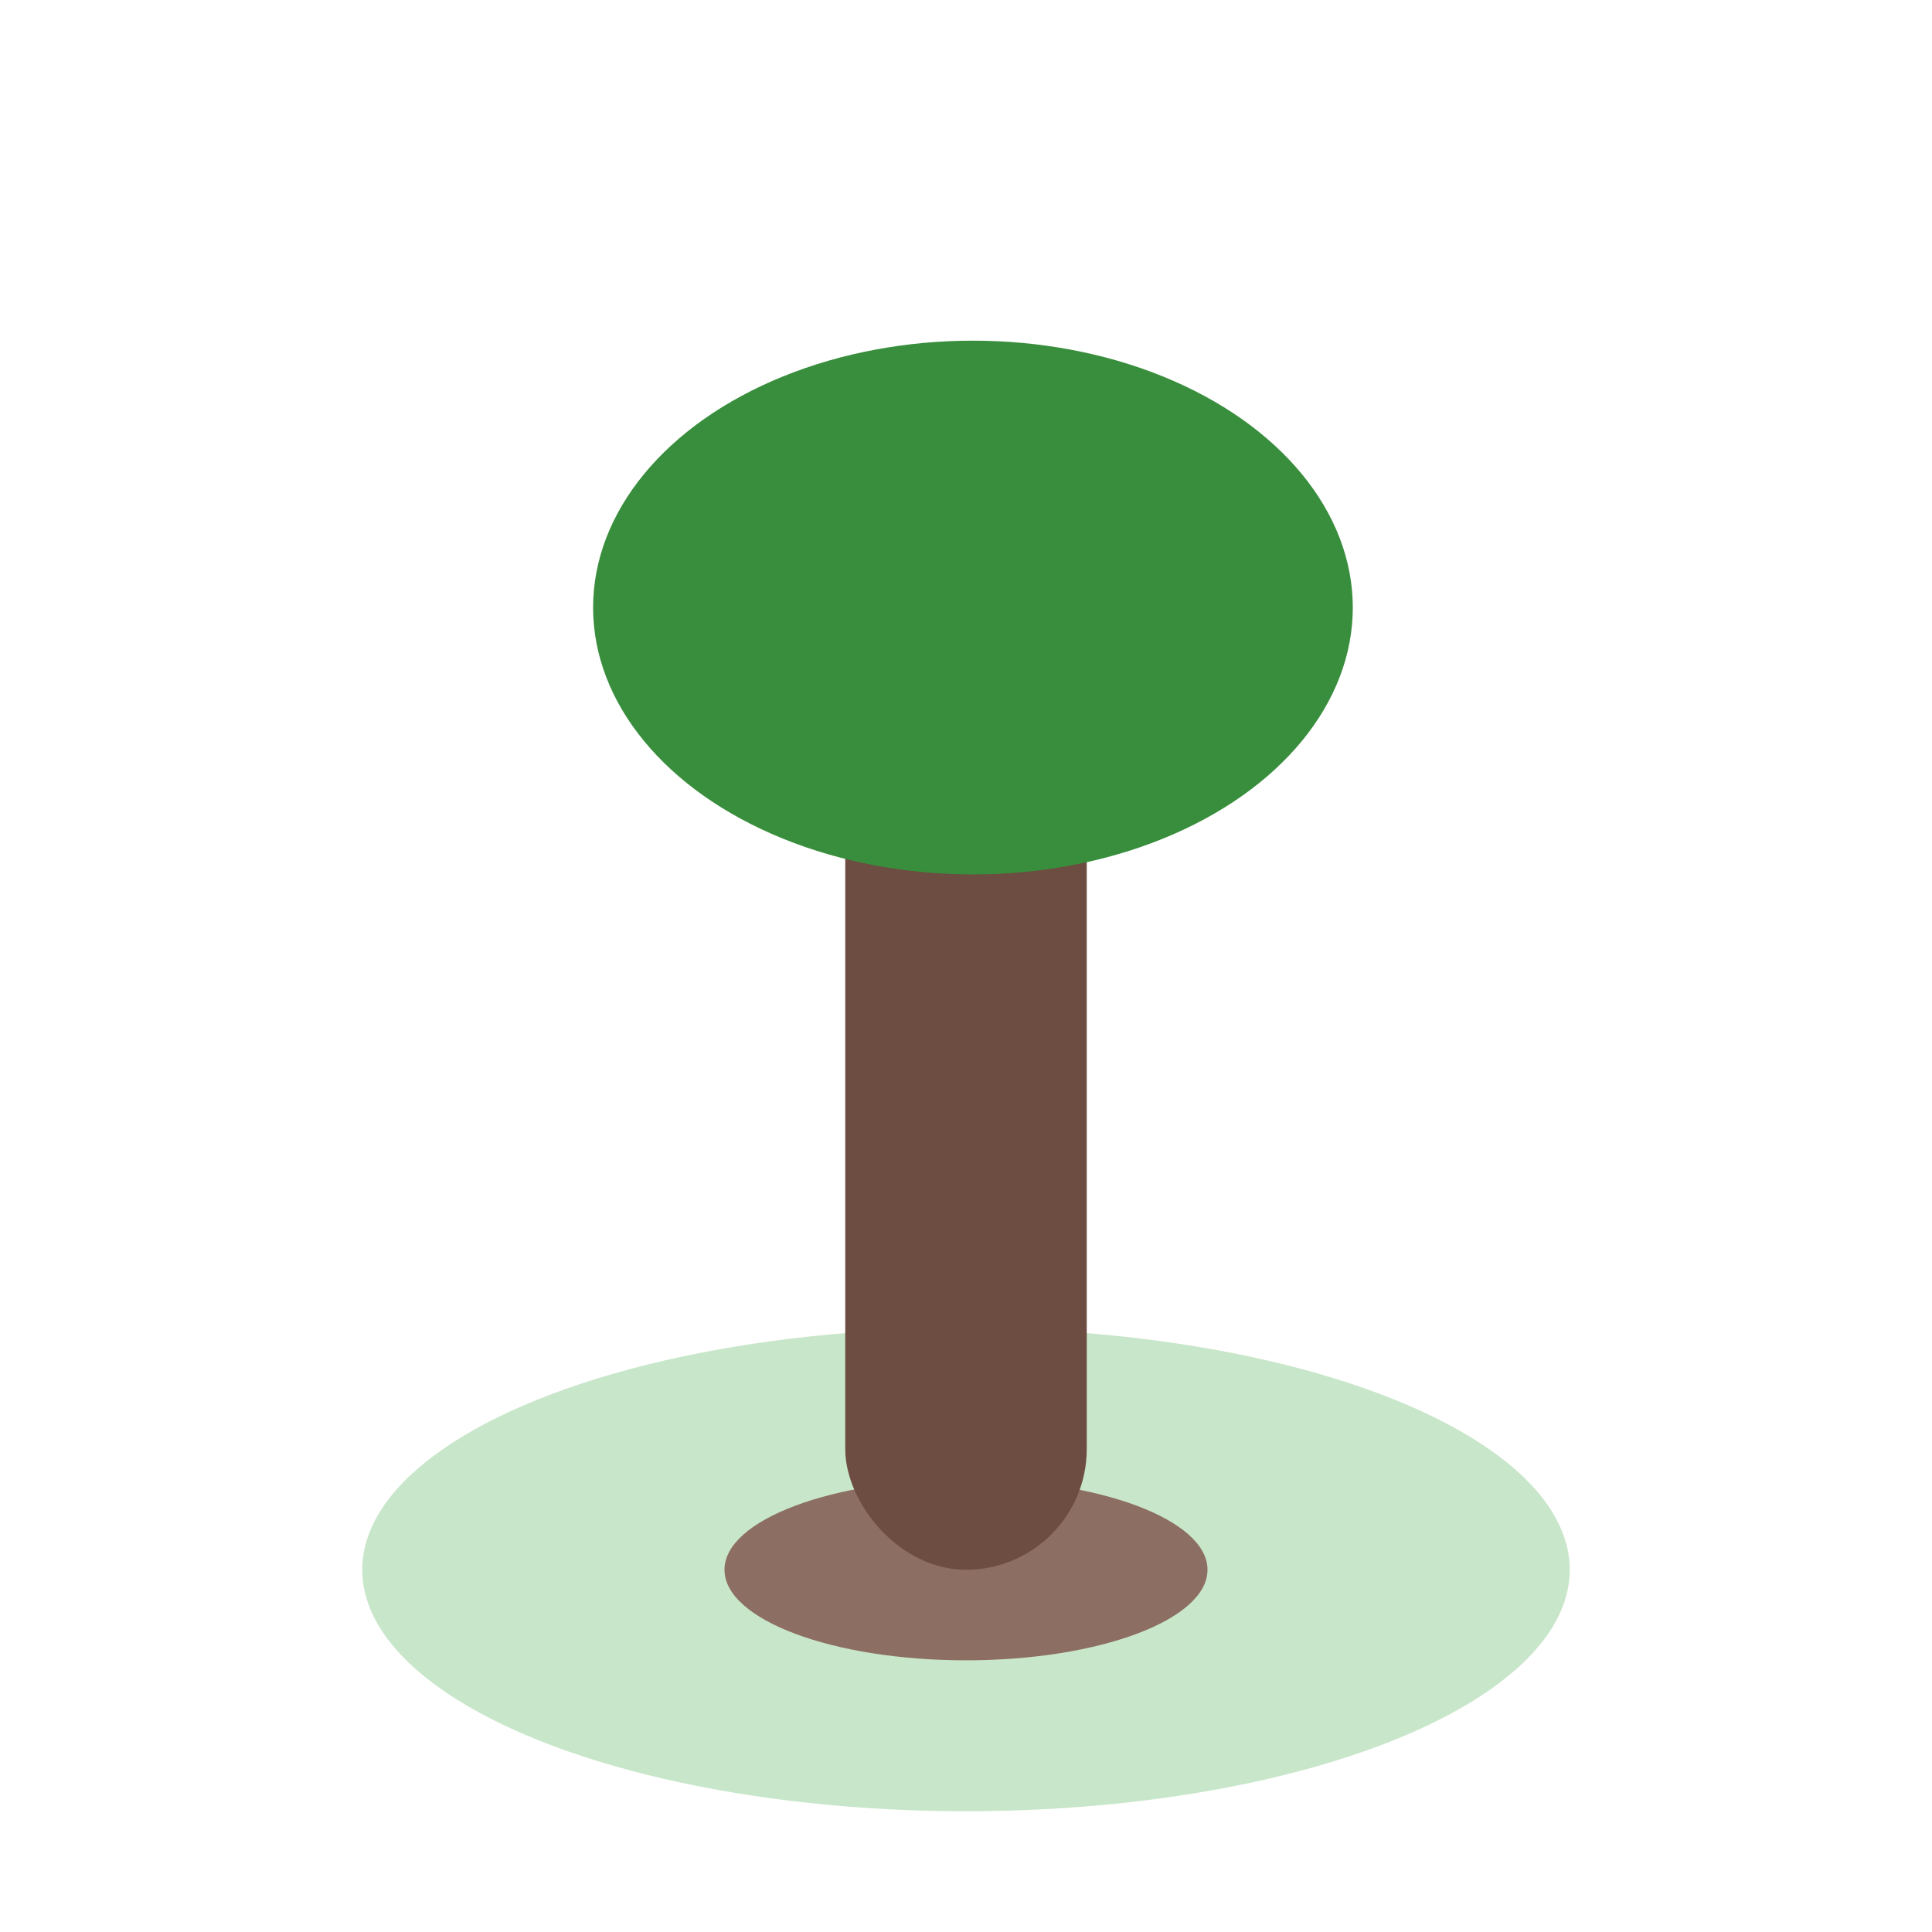
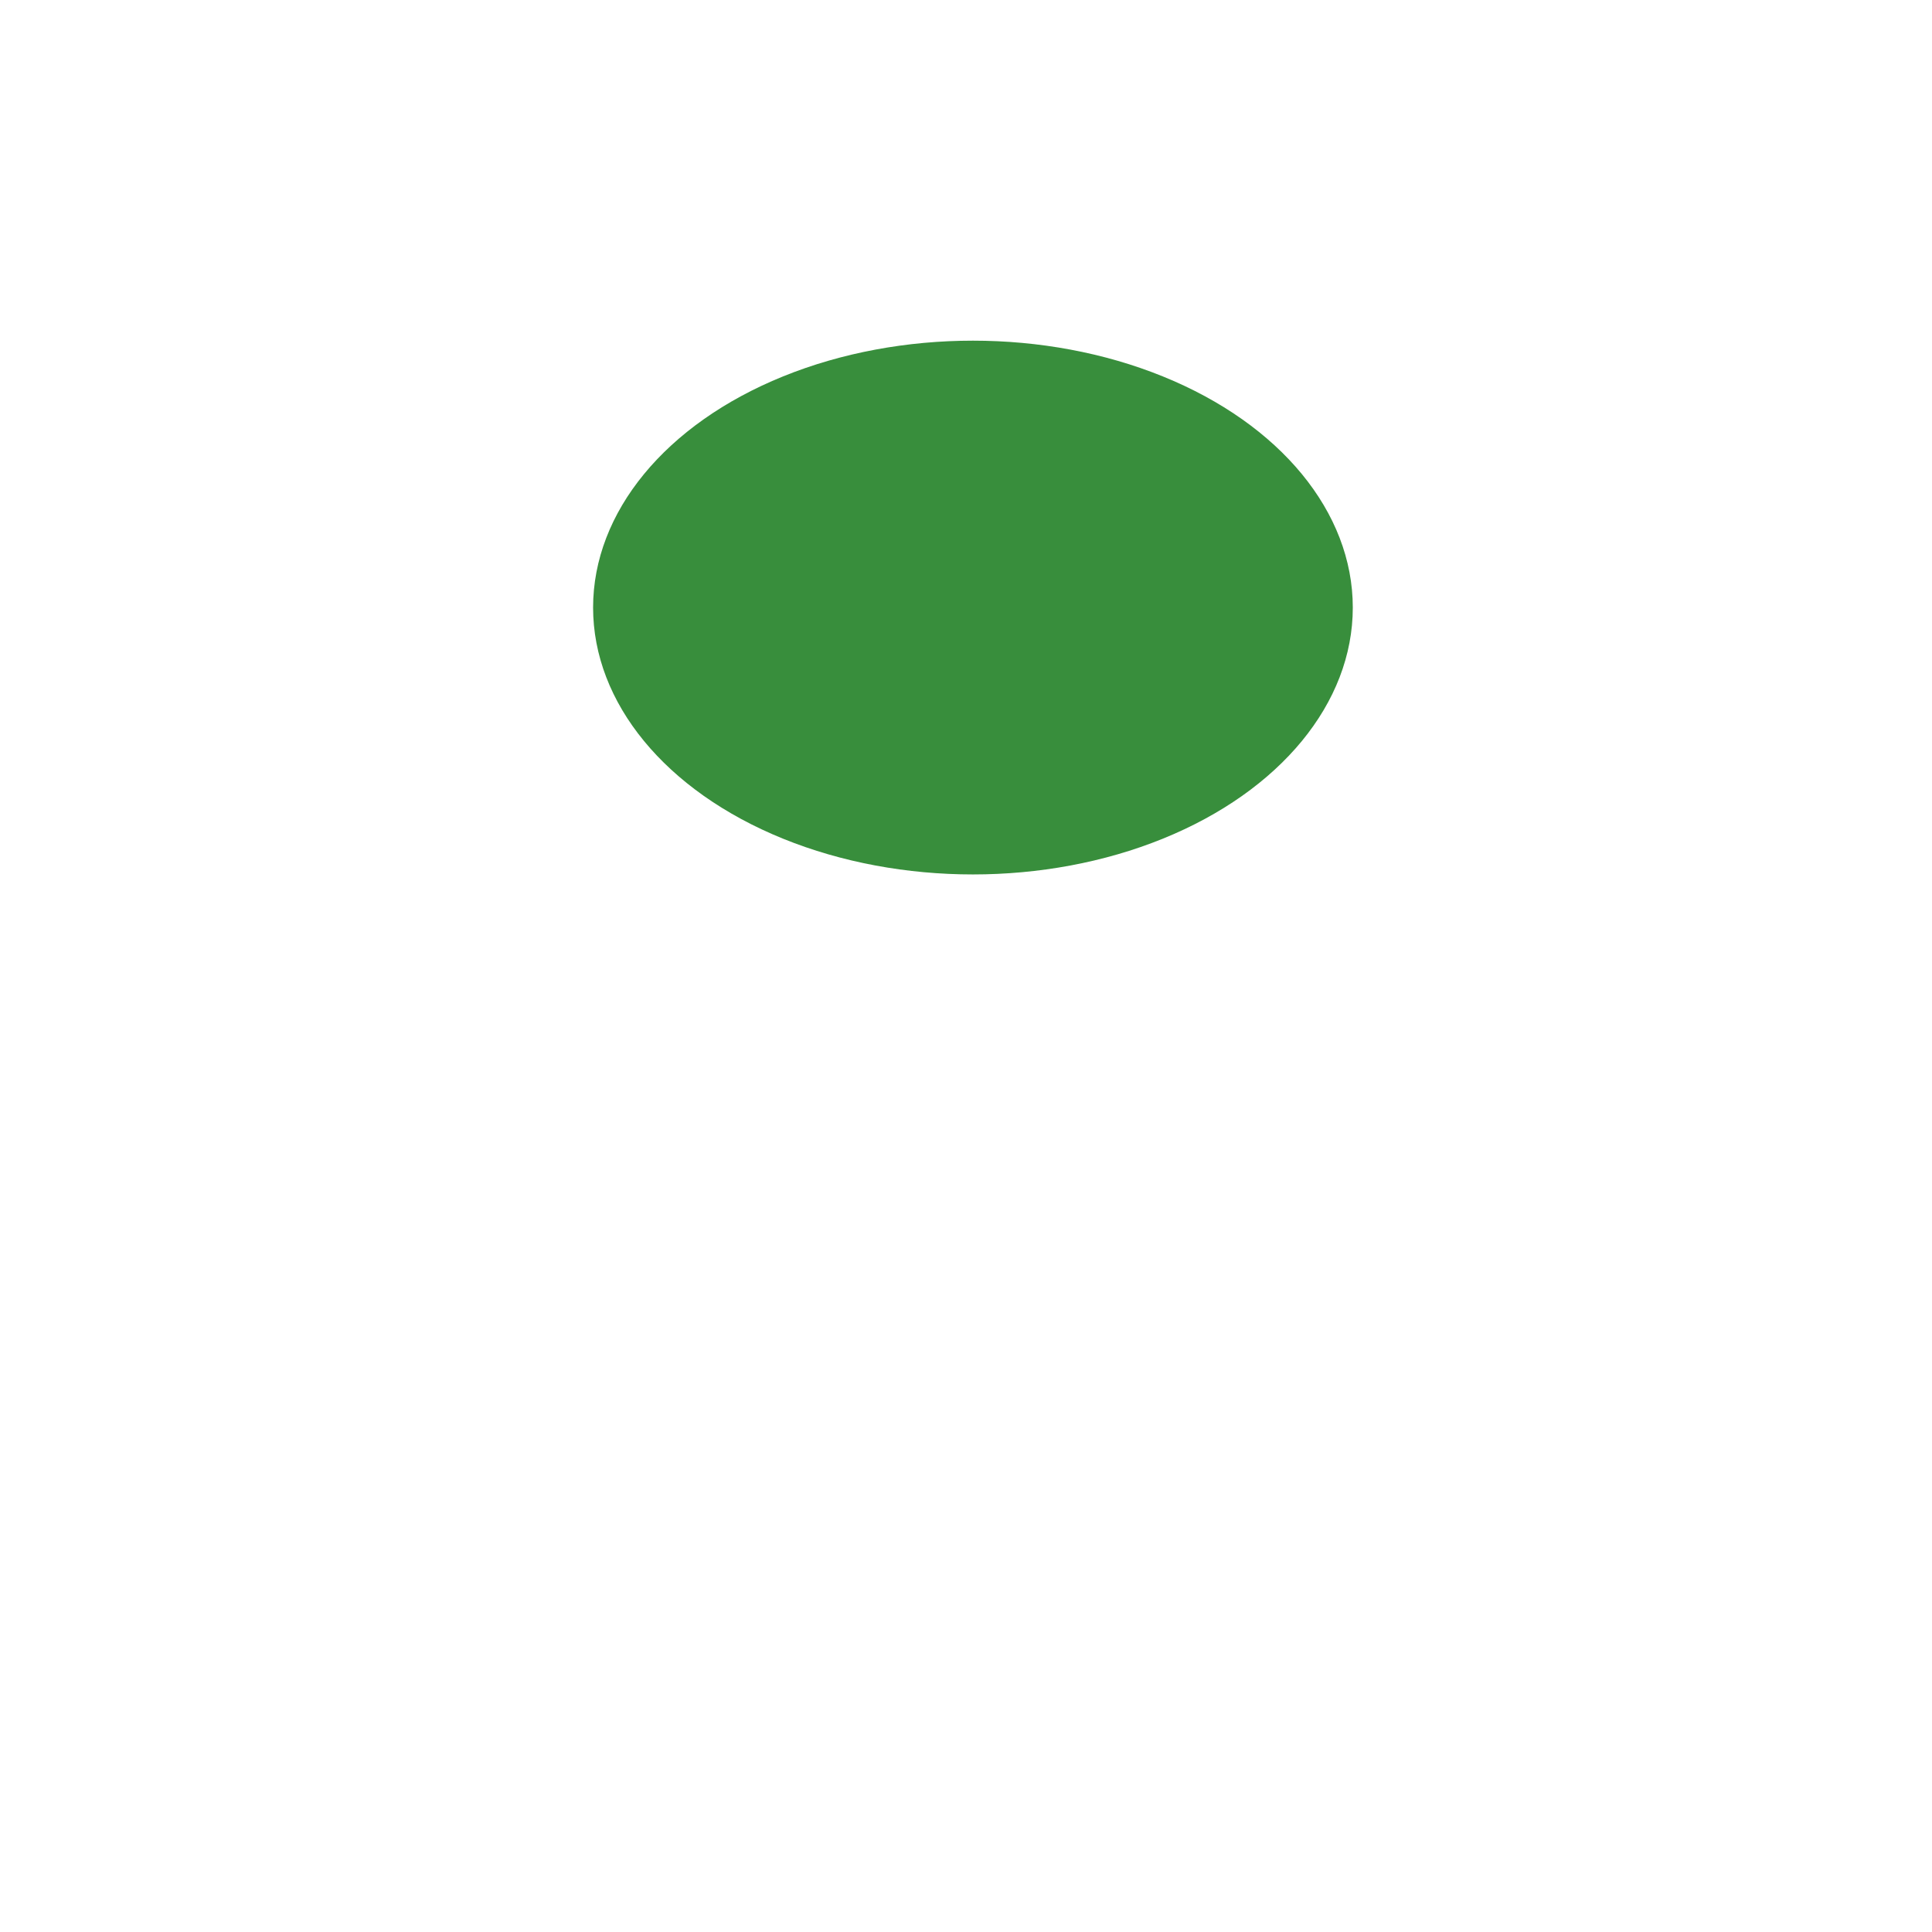
<svg xmlns="http://www.w3.org/2000/svg" xmlns:ns1="http://sodipodi.sourceforge.net/DTD/sodipodi-0.dtd" xmlns:ns2="http://www.inkscape.org/namespaces/inkscape" viewBox="0 0 64 64" version="1.1" id="svg3" ns1:docname="trimmed-tree.svg" ns2:version="1.4.2 (ebf0e940d0, 2025-05-08)">
  <defs id="defs3" />
  <ns1:namedview id="namedview3" pagecolor="#ffffff" bordercolor="#000000" borderopacity="0.25" ns2:showpageshadow="2" ns2:pageopacity="0.0" ns2:pagecheckerboard="0" ns2:deskcolor="#d1d1d1" ns2:zoom="17.421875" ns2:cx="31.9713" ns2:cy="32" ns2:window-width="3440" ns2:window-height="1368" ns2:window-x="0" ns2:window-y="0" ns2:window-maximized="1" ns2:current-layer="svg3" />
-   <ellipse cx="32" cy="52" rx="20" ry="8" fill="#c8e6c9" id="ellipse1" />
-   <ellipse cx="32" cy="52" rx="8" ry="3" fill="#8d6e63" id="ellipse3" />
-   <rect x="28" y="24" width="8" height="28" rx="4" fill="#6d4c41" id="rect1" />
  <ellipse cx="32.23" cy="20.126" rx="12.583" ry="8.841" fill="#388e3c" id="ellipse2" style="stroke-width:1.362" />
</svg>